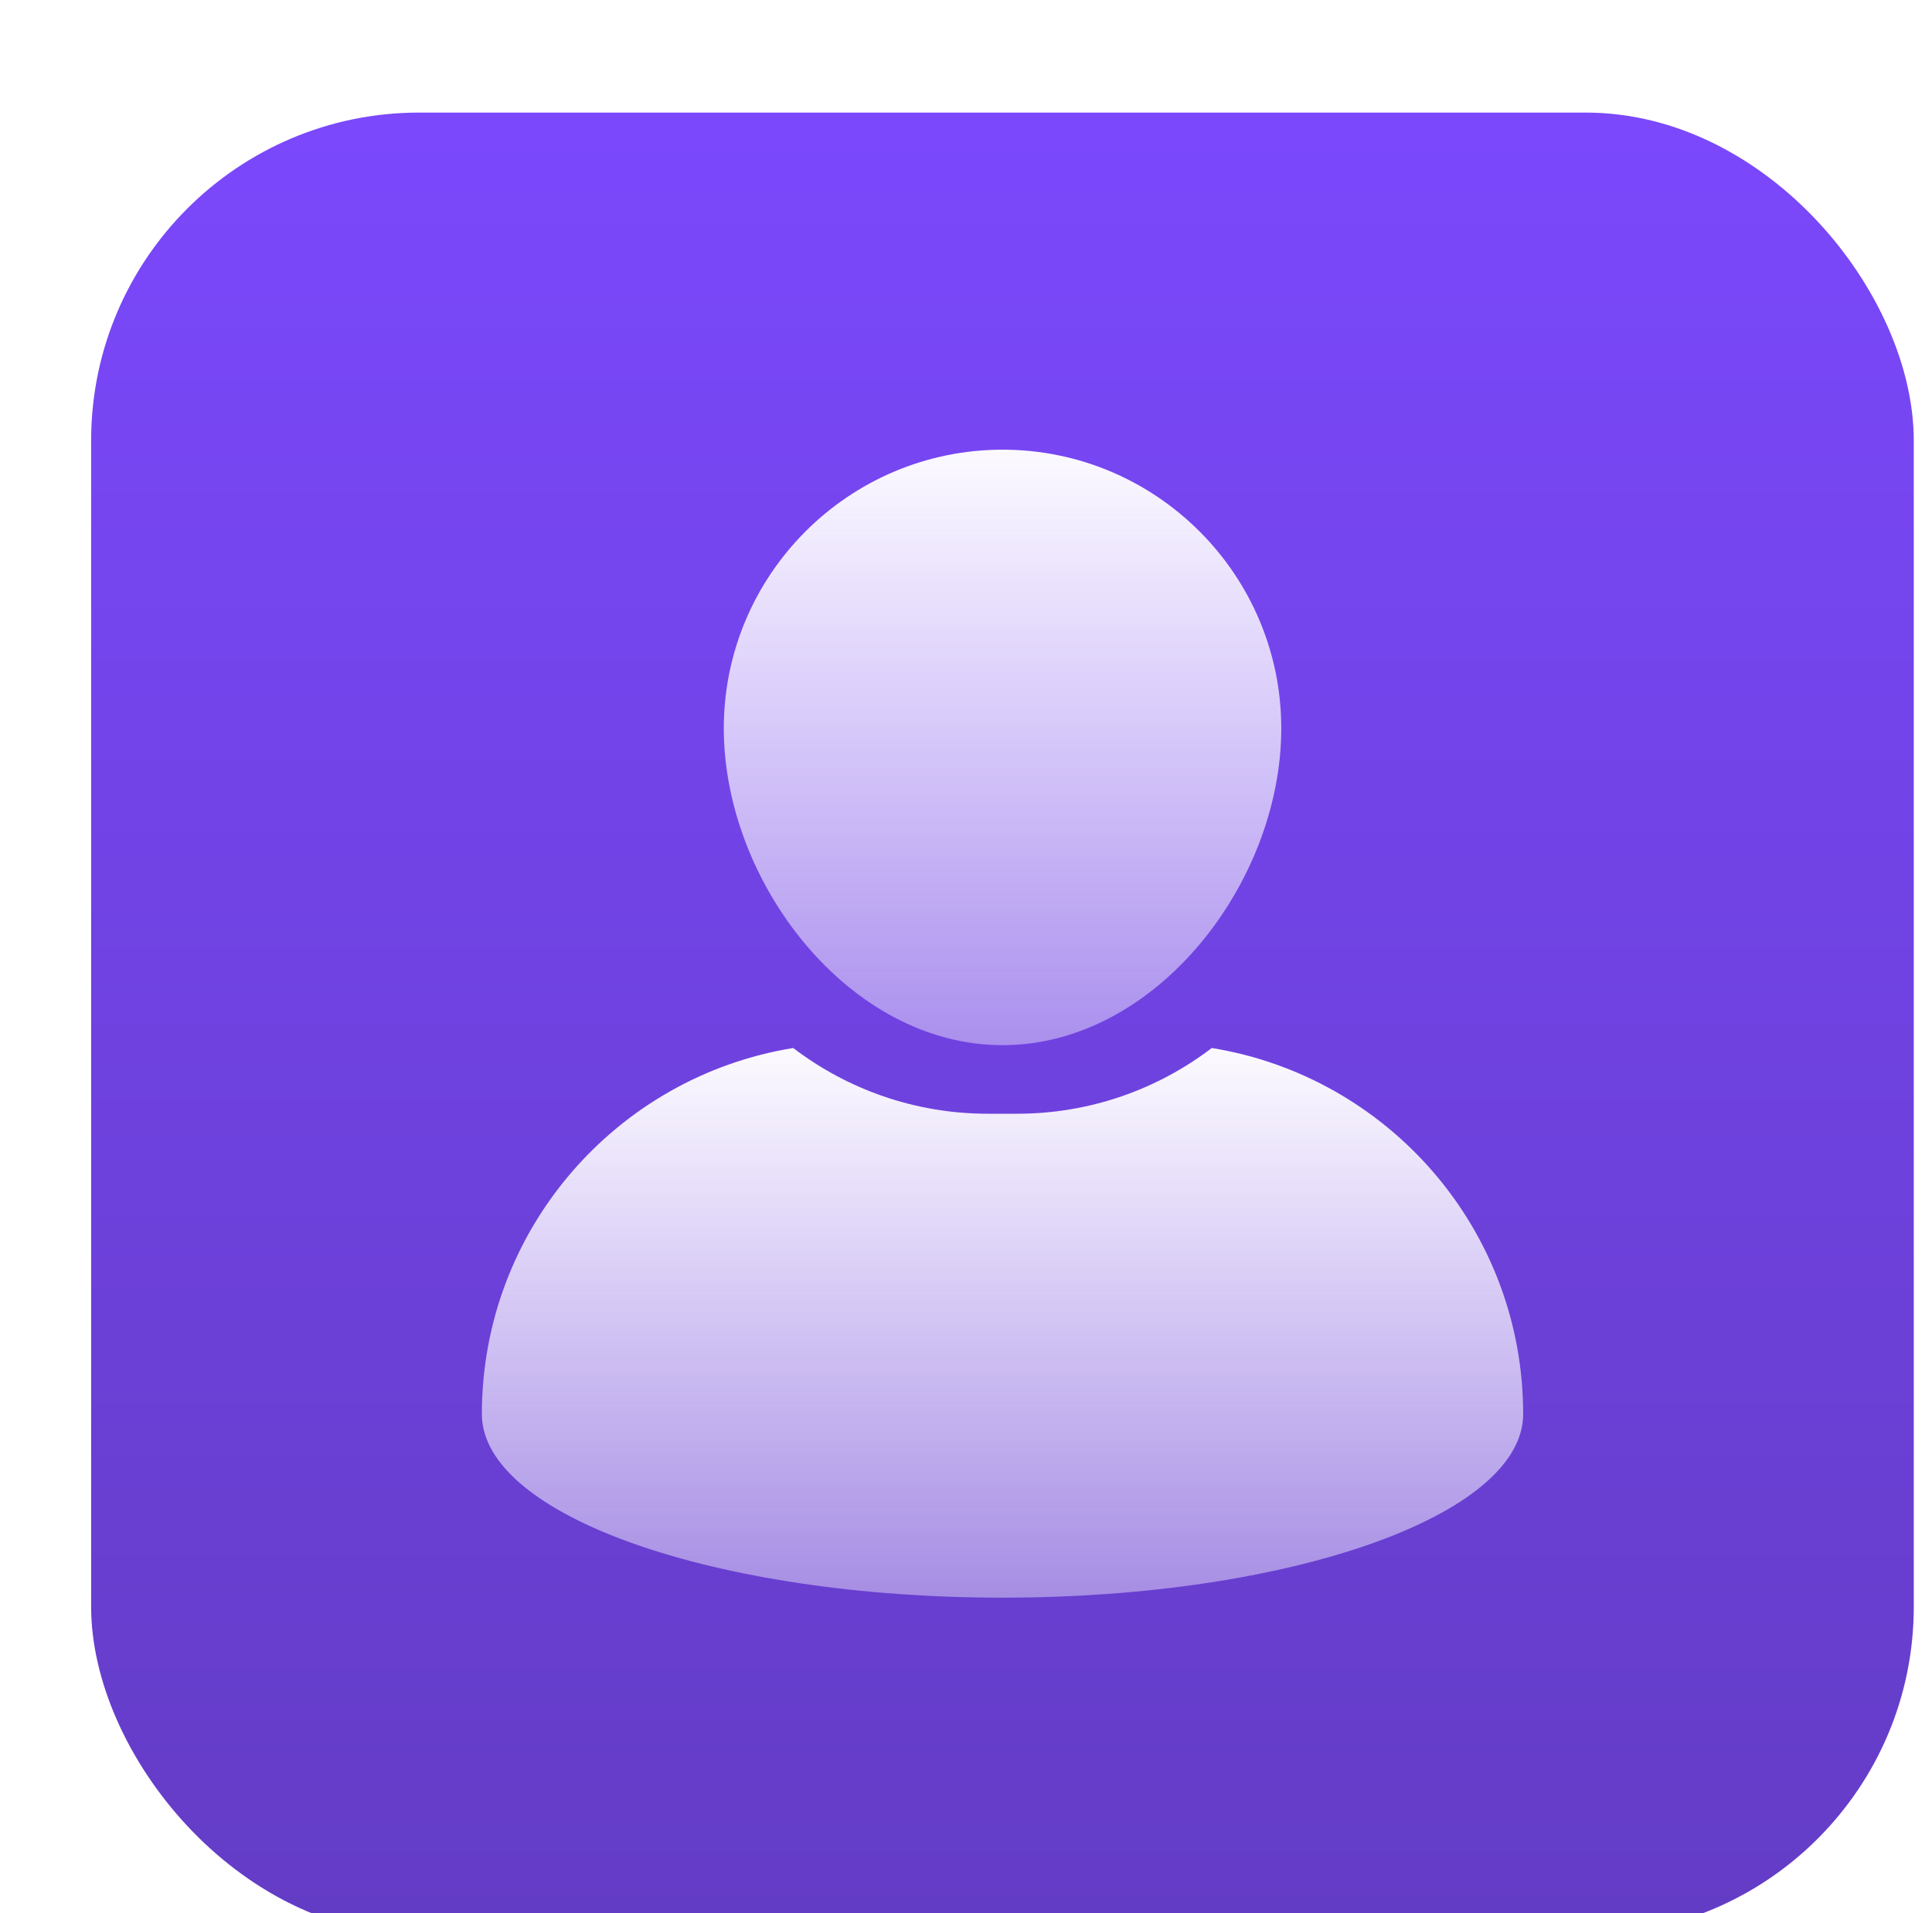
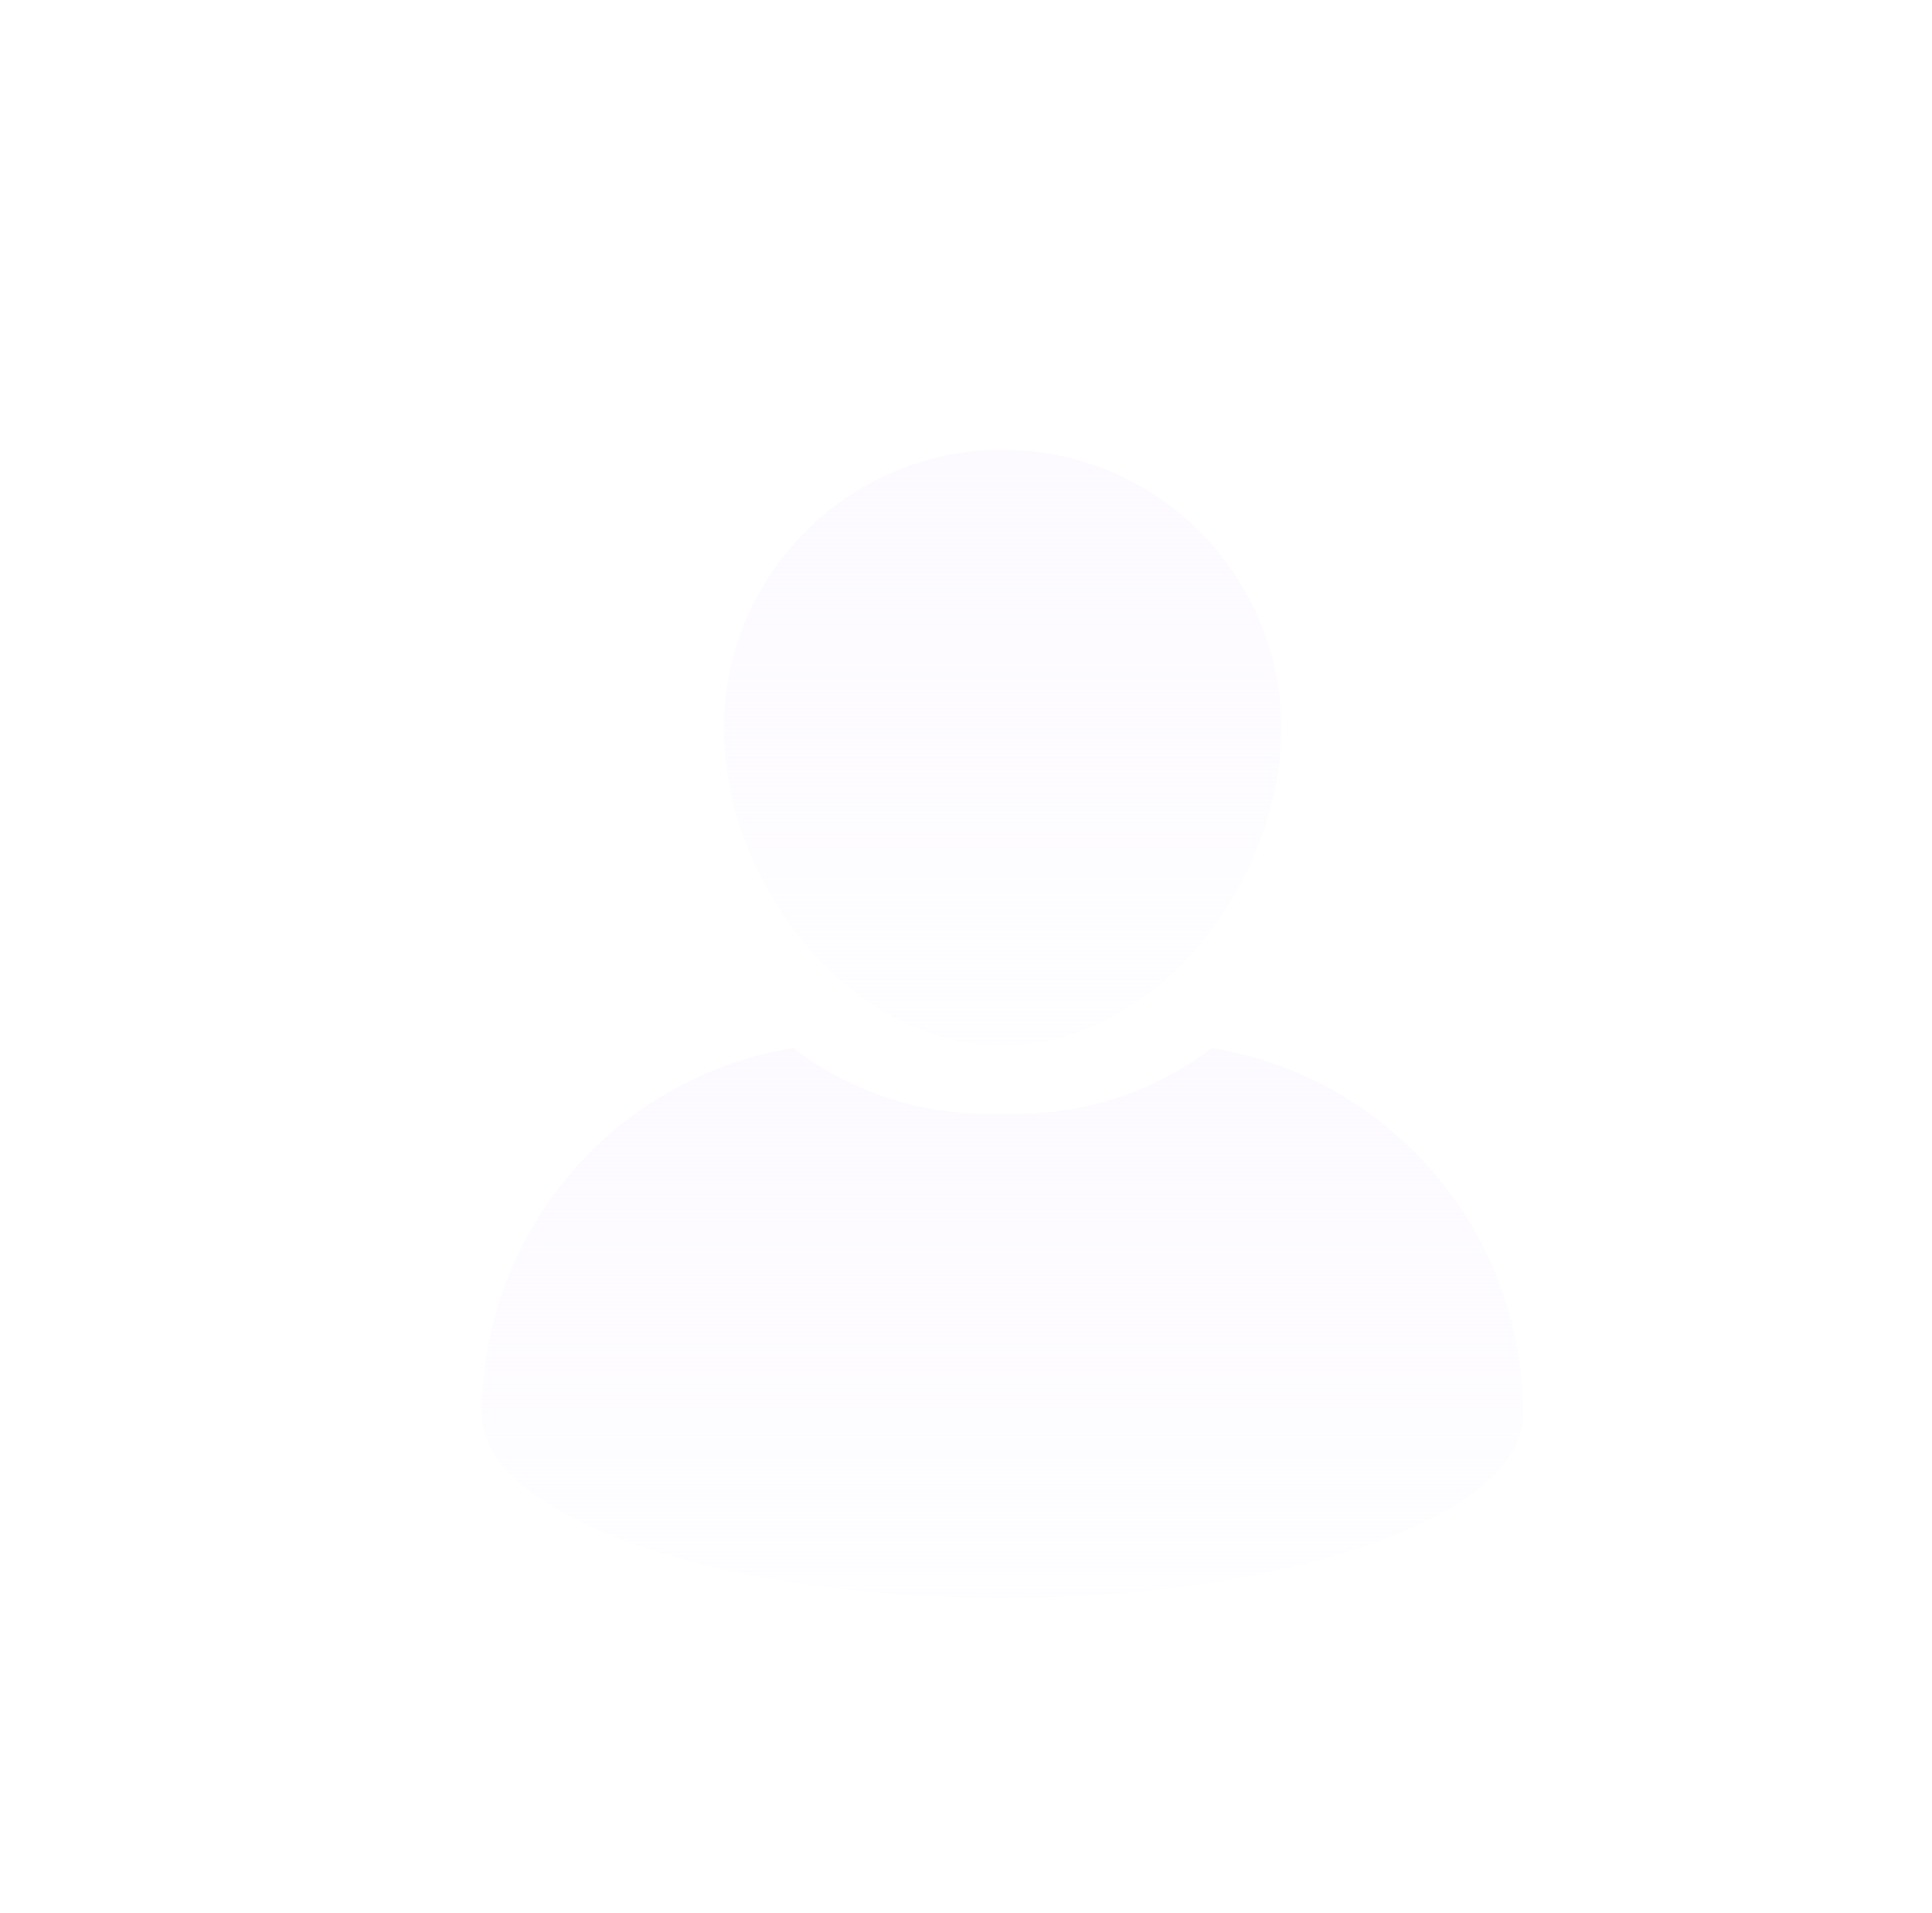
<svg xmlns="http://www.w3.org/2000/svg" fill="none" viewBox="0 0 106 105" height="105" width="106">
  <g filter="url(#filter0_di_1497_4434)">
-     <rect fill="url(#paint0_linear_1497_4434)" rx="18" height="100" width="100" x="3" />
    <path fill="url(#paint1_linear_1497_4434)" d="M53.005 51.179C61.439 51.179 68.298 42.229 68.298 33.796C68.298 25.362 61.439 18.5 53.005 18.5C44.572 18.5 37.711 25.361 37.711 33.795C37.712 42.229 44.572 51.179 53.005 51.179Z" />
-     <path fill="url(#paint2_linear_1497_4434)" d="M64.485 51.336C61.518 53.596 57.817 54.942 53.808 54.942H52.198C48.189 54.942 44.488 53.596 41.521 51.336C31.834 52.902 24.438 61.298 24.438 71.426C24.438 76.99 37.227 81.5 53.003 81.5C68.78 81.5 81.569 76.99 81.569 71.426C81.569 61.298 74.171 52.902 64.485 51.336Z" />
+     <path fill="url(#paint2_linear_1497_4434)" d="M64.485 51.336C61.518 53.596 57.817 54.942 53.808 54.942H52.198C48.189 54.942 44.488 53.596 41.521 51.336C31.834 52.902 24.438 61.298 24.438 71.426C24.438 76.99 37.227 81.5 53.003 81.5C68.78 81.5 81.569 76.99 81.569 71.426C81.569 61.298 74.171 52.902 64.485 51.336" />
  </g>
  <defs>
    <filter color-interpolation-filters="sRGB" filterUnits="userSpaceOnUse" height="104.356" width="104.356" y="0" x="0.822" id="filter0_di_1497_4434">
      <feFlood result="BackgroundImageFix" flood-opacity="0" />
      <feColorMatrix result="hardAlpha" values="0 0 0 0 0 0 0 0 0 0 0 0 0 0 0 0 0 0 127 0" type="matrix" in="SourceAlpha" />
      <feOffset dy="2.178" />
      <feGaussianBlur stdDeviation="1.089" />
      <feColorMatrix values="0 0 0 0 0.021 0 0 0 0 0.028 0 0 0 0 0.228 0 0 0 0.09 0" type="matrix" />
      <feBlend result="effect1_dropShadow_1497_4434" in2="BackgroundImageFix" mode="normal" />
      <feBlend result="shape" in2="effect1_dropShadow_1497_4434" in="SourceGraphic" mode="normal" />
      <feColorMatrix result="hardAlpha" values="0 0 0 0 0 0 0 0 0 0 0 0 0 0 0 0 0 0 127 0" type="matrix" in="SourceAlpha" />
      <feOffset dy="4" dx="2" />
      <feGaussianBlur stdDeviation="4" />
      <feComposite k3="1" k2="-1" operator="arithmetic" in2="hardAlpha" />
      <feColorMatrix values="0 0 0 0 0.812 0 0 0 0 0.737 0 0 0 0 0.998 0 0 0 1 0" type="matrix" />
      <feBlend result="effect2_innerShadow_1497_4434" in2="shape" mode="normal" />
    </filter>
    <linearGradient gradientUnits="userSpaceOnUse" y2="100" x2="53" y1="0" x1="53" id="paint0_linear_1497_4434">
      <stop stop-color="#7B48FC" />
      <stop stop-color="#633CC5" offset="1" />
    </linearGradient>
    <linearGradient gradientUnits="userSpaceOnUse" y2="55.208" x2="53.005" y1="18.5" x1="53.005" id="paint1_linear_1497_4434">
      <stop stop-color="#FCFAFF" />
      <stop stop-opacity="0.35" stop-color="#FCFAFF" offset="1" />
    </linearGradient>
    <linearGradient gradientUnits="userSpaceOnUse" y2="85.219" x2="53.003" y1="51.336" x1="53.003" id="paint2_linear_1497_4434">
      <stop stop-color="#FCFAFF" />
      <stop stop-opacity="0.35" stop-color="#FCFAFF" offset="1" />
    </linearGradient>
  </defs>
</svg>